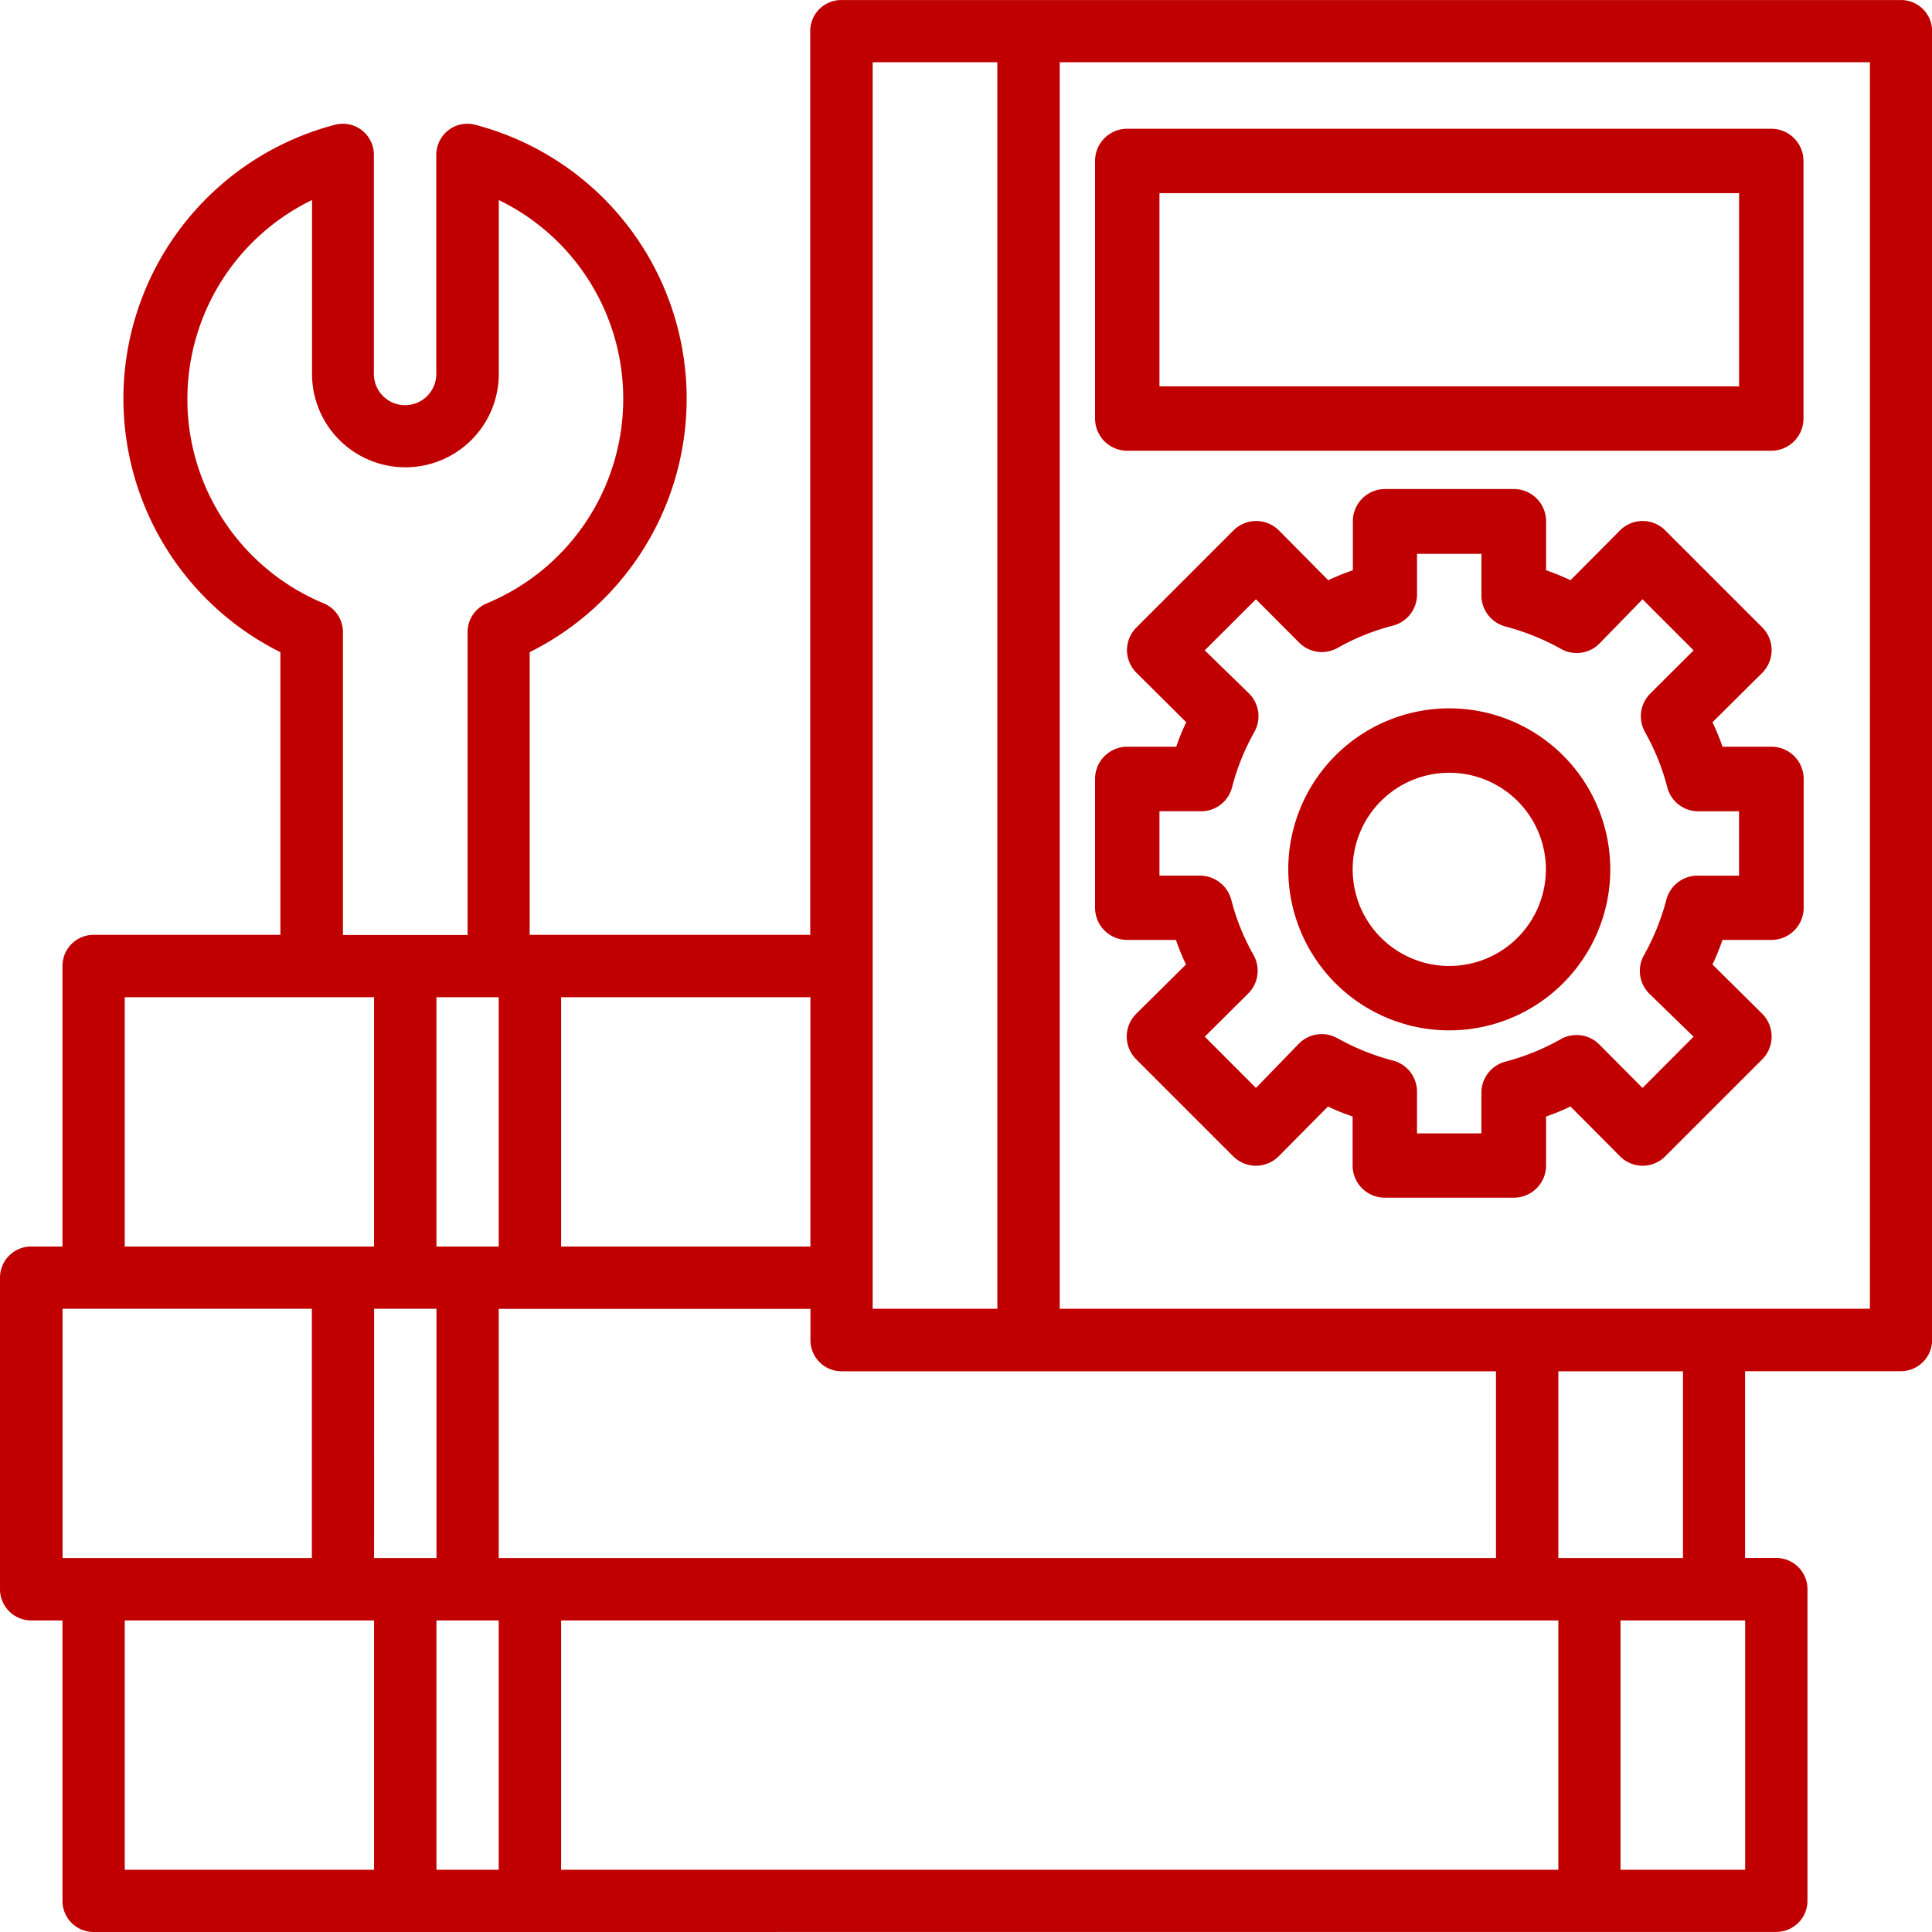
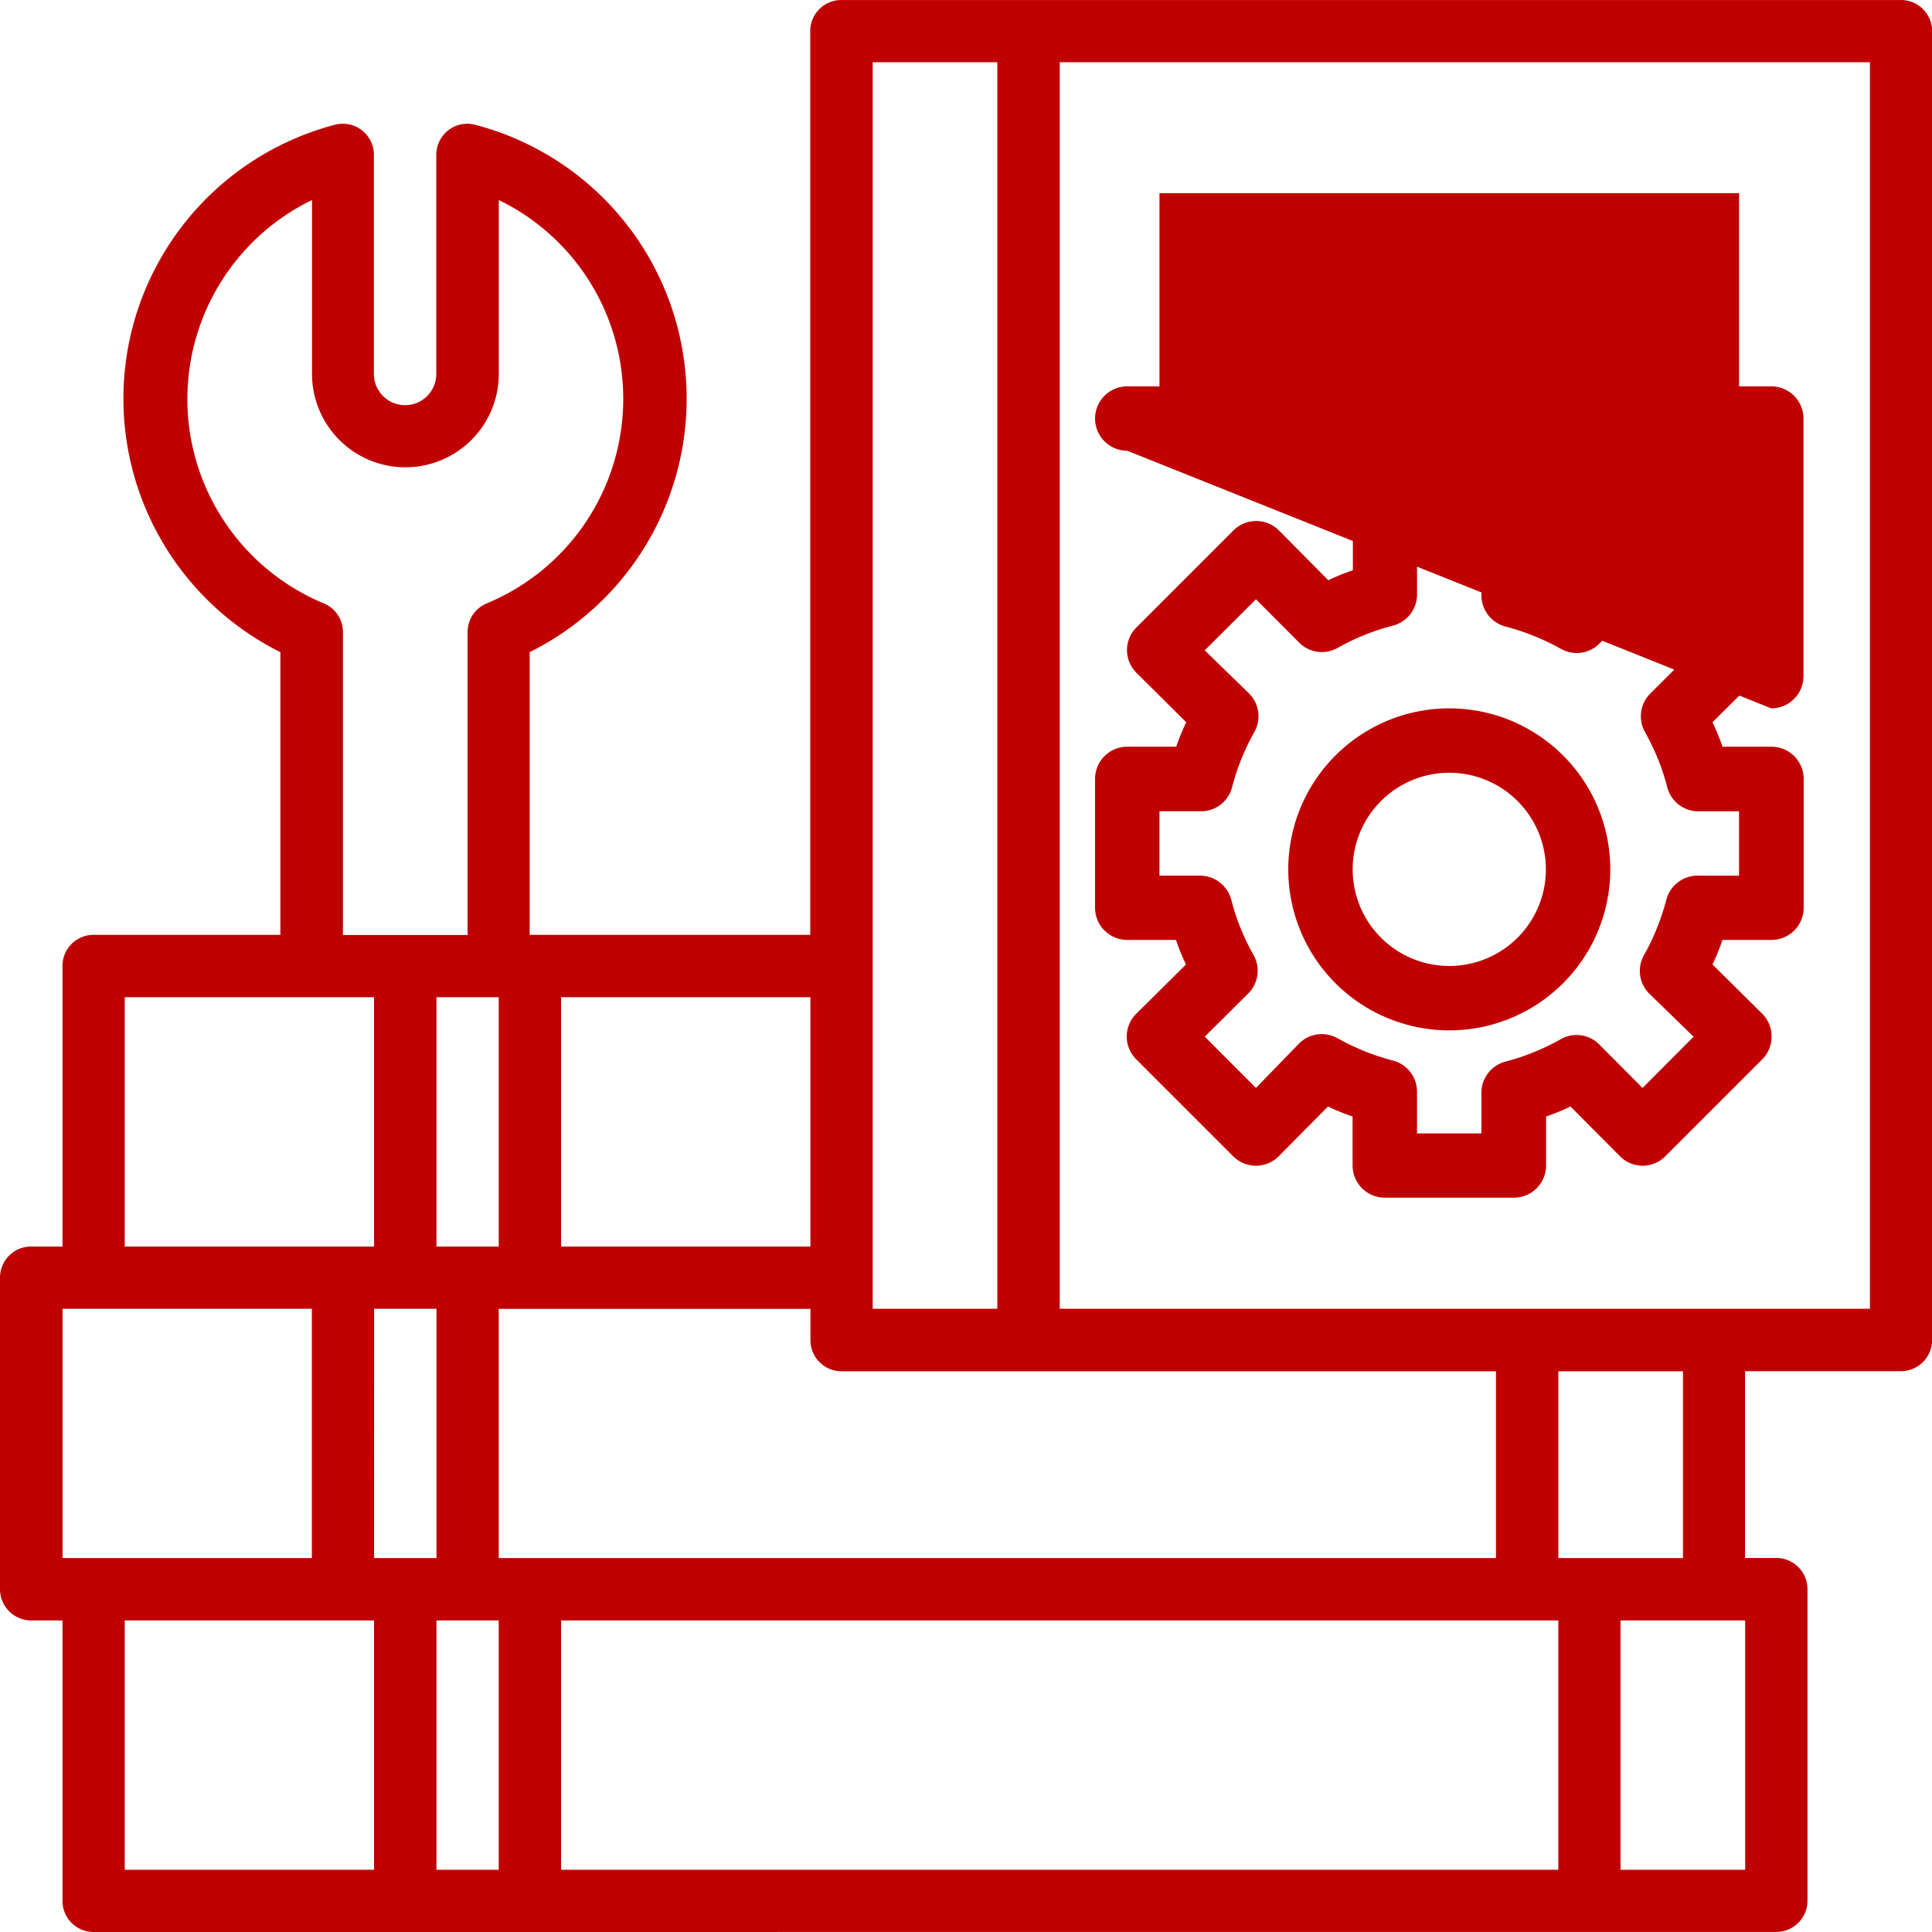
<svg xmlns="http://www.w3.org/2000/svg" class="icon" viewBox="0 0 1024 1024" width="64" height="64">
-   <path d="M49.614 1024a16.487 16.487 0 0 1-16.504-16.504v-148.621H16.504a16.572 16.572 0 0 1-16.504-16.572v-165.126a16.504 16.504 0 0 1 16.504-16.504h16.606v-148.69a16.487 16.487 0 0 1 16.504-16.504h98.99v-149.816a150.192 150.192 0 0 1-82.401-149.816 150.192 150.192 0 0 1 111.295-129.711 16.572 16.572 0 0 1 14.541 3.072 16.606 16.606 0 0 1 6.127 13.415v115.631a16.555 16.555 0 0 0 16.504 16.504 16.538 16.538 0 0 0 16.572-16.504V82.622a16.623 16.623 0 0 1 6.161-13.415 16.367 16.367 0 0 1 14.439-3.072 149.953 149.953 0 0 1 111.295 129.711 150.021 150.021 0 0 1-82.401 149.816v149.816h148.707V16.521a16.436 16.436 0 0 1 16.504-16.504H1007.564a16.504 16.504 0 0 1 16.504 16.504v693.664a16.572 16.572 0 0 1-16.504 16.572h-82.64v98.99h16.572a16.555 16.555 0 0 1 16.504 16.504v165.211a16.555 16.555 0 0 1-16.504 16.504z m809.294-32.991h66.067v-132.135H858.909z m-561.512 0h528.555v-132.135H297.397z m-66.067 0h33.008v-132.135h-33.008z m-165.211 0h132.135v-132.135H66.118z m759.833-165.211h66.067v-98.99h-66.067z m-561.614 0h528.555v-98.99H446.052a16.504 16.504 0 0 1-16.504-16.572v-16.504h-165.211z m-66.067 0h33.076v-132.135h-33.059z m-165.108 0H165.296v-132.135H33.162z m528.521-132.135h429.412V32.991h-429.412z m-99.144 0h66.067V32.991h-66.067zM297.397 660.673h132.135v-132.135H297.397z m-66.067 0h33.008v-132.135h-33.008z m-165.211 0h132.135v-132.135H66.118z m33.23-445.728a117.337 117.337 0 0 0 72.177 104.827 16.47 16.47 0 0 1 10.24 15.361v160.432h66.067v-160.432a16.436 16.436 0 0 1 10.24-15.361 117.269 117.269 0 0 0 72.194-104.827 117.013 117.013 0 0 0-65.897-108.923v92.163a49.495 49.495 0 0 1-49.495 49.495 49.495 49.495 0 0 1-49.495-49.495v-92.163a117.218 117.218 0 0 0-65.999 108.991zM733.976 634.799a17.067 17.067 0 0 1-17.067-17.067v-25.976a110.152 110.152 0 0 1-13.039-5.291l-26.028 26.284a17.187 17.187 0 0 1-12.169 5.12 17.187 17.187 0 0 1-12.169-5.12l-51.202-51.202a17.17 17.17 0 0 1-5.12-12.152 17.17 17.17 0 0 1 5.12-12.152l26.301-26.045a112.866 112.866 0 0 1-5.308-13.022h-25.823a17.067 17.067 0 0 1-17.067-17.067v-68.269a17.067 17.067 0 0 1 17.067-17.067h25.959a106.278 106.278 0 0 1 5.308-12.954l-26.301-26.13a17.17 17.17 0 0 1-5.12-12.152 17.067 17.067 0 0 1 5.12-12.084l51.202-51.202a17.187 17.187 0 0 1 12.169-5.12 17.187 17.187 0 0 1 12.169 5.12l26.028 26.284a125.035 125.035 0 0 1 13.039-5.291v-25.976a17.067 17.067 0 0 1 17.067-17.067h68.269a17.067 17.067 0 0 1 17.067 17.067v25.976a120.495 120.495 0 0 1 12.937 5.291l26.13-26.284a17.067 17.067 0 0 1 12.169-5.12 16.948 16.948 0 0 1 12.067 5.12l51.202 51.202a16.948 16.948 0 0 1 5.035 12.084 17.067 17.067 0 0 1-5.035 12.152l-26.301 26.13a118.122 118.122 0 0 1 5.308 12.954h25.959a17.067 17.067 0 0 1 17.067 17.067v68.269a17.067 17.067 0 0 1-17.067 17.067h-25.959a126.178 126.178 0 0 1-5.308 13.022l26.301 26.045a17.067 17.067 0 0 1 5.035 12.152 17.067 17.067 0 0 1-5.035 12.152l-51.202 51.202a16.965 16.965 0 0 1-12.067 5.12 17.067 17.067 0 0 1-12.169-5.12l-26.13-26.284a106.465 106.465 0 0 1-12.937 5.291v25.976a17.067 17.067 0 0 1-17.067 17.067z m-24.935-84.449a123.345 123.345 0 0 0 29.202 11.759 17.067 17.067 0 0 1 12.8 17.067v21.556h34.134v-20.993a17.067 17.067 0 0 1 12.8-17.067 123.499 123.499 0 0 0 29.202-11.845 16.965 16.965 0 0 1 20.481 2.765l22.904 23.041 27.069-27.154-23.536-22.887a16.965 16.965 0 0 1-2.662-20.481 125.666 125.666 0 0 0 11.759-29.202 17.067 17.067 0 0 1 17.067-12.783h21.471v-34.134h-20.993a16.948 16.948 0 0 1-17.067-12.783 120.87 120.87 0 0 0-11.759-29.134 17.067 17.067 0 0 1 2.765-20.481l22.972-22.887-27.069-27.069-22.904 23.519a16.948 16.948 0 0 1-20.481 2.68 126.707 126.707 0 0 0-29.202-11.759 17.067 17.067 0 0 1-12.8-17.067v-21.471h-34.134v20.993a17.067 17.067 0 0 1-12.8 17.067 120.017 120.017 0 0 0-29.202 11.759 16.965 16.965 0 0 1-20.481-2.765l-22.904-22.972-27.137 27.069 23.502 22.887a17.067 17.067 0 0 1 2.765 20.481 120.87 120.87 0 0 0-11.759 29.134 16.948 16.948 0 0 1-17.067 12.783h-21.436v34.134h20.993a17.221 17.221 0 0 1 17.067 12.783 118.771 118.771 0 0 0 11.759 29.202 17.067 17.067 0 0 1-2.765 20.481l-23.041 22.887 27.137 27.154 22.904-23.604a17.067 17.067 0 0 1 11.947-4.915 16.931 16.931 0 0 1 8.534 2.304z m-26.232-89.569a85.336 85.336 0 0 1 85.336-85.336 85.336 85.336 0 0 1 85.336 85.336 85.336 85.336 0 0 1-85.336 85.336 85.336 85.336 0 0 1-85.336-85.336z m34.134 0a51.202 51.202 0 0 0 51.202 51.202 51.202 51.202 0 0 0 51.202-51.202 51.202 51.202 0 0 0-51.202-51.202 51.202 51.202 0 0 0-51.202 51.202z m-119.471-221.874a17.067 17.067 0 0 1-17.067-17.067v-136.538a17.067 17.067 0 0 1 17.067-17.067h341.345a17.067 17.067 0 0 1 17.067 17.067v136.538a17.067 17.067 0 0 1-17.067 17.067z m17.067-34.134h307.21v-102.403h-307.21z" fill="#c00000" />
+   <path d="M49.614 1024a16.487 16.487 0 0 1-16.504-16.504v-148.621H16.504a16.572 16.572 0 0 1-16.504-16.572v-165.126a16.504 16.504 0 0 1 16.504-16.504h16.606v-148.69a16.487 16.487 0 0 1 16.504-16.504h98.99v-149.816a150.192 150.192 0 0 1-82.401-149.816 150.192 150.192 0 0 1 111.295-129.711 16.572 16.572 0 0 1 14.541 3.072 16.606 16.606 0 0 1 6.127 13.415v115.631a16.555 16.555 0 0 0 16.504 16.504 16.538 16.538 0 0 0 16.572-16.504V82.622a16.623 16.623 0 0 1 6.161-13.415 16.367 16.367 0 0 1 14.439-3.072 149.953 149.953 0 0 1 111.295 129.711 150.021 150.021 0 0 1-82.401 149.816v149.816h148.707V16.521a16.436 16.436 0 0 1 16.504-16.504H1007.564a16.504 16.504 0 0 1 16.504 16.504v693.664a16.572 16.572 0 0 1-16.504 16.572h-82.64v98.99h16.572a16.555 16.555 0 0 1 16.504 16.504v165.211a16.555 16.555 0 0 1-16.504 16.504z m809.294-32.991h66.067v-132.135H858.909z m-561.512 0h528.555v-132.135H297.397z m-66.067 0h33.008v-132.135h-33.008z m-165.211 0h132.135v-132.135H66.118z m759.833-165.211h66.067v-98.99h-66.067z m-561.614 0h528.555v-98.99H446.052a16.504 16.504 0 0 1-16.504-16.572v-16.504h-165.211z m-66.067 0h33.076v-132.135h-33.059z m-165.108 0H165.296v-132.135H33.162z m528.521-132.135h429.412V32.991h-429.412z m-99.144 0h66.067V32.991h-66.067zM297.397 660.673h132.135v-132.135H297.397z m-66.067 0h33.008v-132.135h-33.008z m-165.211 0h132.135v-132.135H66.118z m33.23-445.728a117.337 117.337 0 0 0 72.177 104.827 16.47 16.47 0 0 1 10.24 15.361v160.432h66.067v-160.432a16.436 16.436 0 0 1 10.24-15.361 117.269 117.269 0 0 0 72.194-104.827 117.013 117.013 0 0 0-65.897-108.923v92.163a49.495 49.495 0 0 1-49.495 49.495 49.495 49.495 0 0 1-49.495-49.495v-92.163a117.218 117.218 0 0 0-65.999 108.991zM733.976 634.799a17.067 17.067 0 0 1-17.067-17.067v-25.976a110.152 110.152 0 0 1-13.039-5.291l-26.028 26.284a17.187 17.187 0 0 1-12.169 5.12 17.187 17.187 0 0 1-12.169-5.12l-51.202-51.202a17.17 17.17 0 0 1-5.12-12.152 17.17 17.17 0 0 1 5.12-12.152l26.301-26.045a112.866 112.866 0 0 1-5.308-13.022h-25.823a17.067 17.067 0 0 1-17.067-17.067v-68.269a17.067 17.067 0 0 1 17.067-17.067h25.959a106.278 106.278 0 0 1 5.308-12.954l-26.301-26.13a17.17 17.17 0 0 1-5.12-12.152 17.067 17.067 0 0 1 5.12-12.084l51.202-51.202a17.187 17.187 0 0 1 12.169-5.12 17.187 17.187 0 0 1 12.169 5.12l26.028 26.284a125.035 125.035 0 0 1 13.039-5.291v-25.976a17.067 17.067 0 0 1 17.067-17.067h68.269a17.067 17.067 0 0 1 17.067 17.067v25.976a120.495 120.495 0 0 1 12.937 5.291l26.13-26.284a17.067 17.067 0 0 1 12.169-5.12 16.948 16.948 0 0 1 12.067 5.12l51.202 51.202a16.948 16.948 0 0 1 5.035 12.084 17.067 17.067 0 0 1-5.035 12.152l-26.301 26.13a118.122 118.122 0 0 1 5.308 12.954h25.959a17.067 17.067 0 0 1 17.067 17.067v68.269a17.067 17.067 0 0 1-17.067 17.067h-25.959a126.178 126.178 0 0 1-5.308 13.022l26.301 26.045a17.067 17.067 0 0 1 5.035 12.152 17.067 17.067 0 0 1-5.035 12.152l-51.202 51.202a16.965 16.965 0 0 1-12.067 5.12 17.067 17.067 0 0 1-12.169-5.12l-26.13-26.284a106.465 106.465 0 0 1-12.937 5.291v25.976a17.067 17.067 0 0 1-17.067 17.067z m-24.935-84.449a123.345 123.345 0 0 0 29.202 11.759 17.067 17.067 0 0 1 12.8 17.067v21.556h34.134v-20.993a17.067 17.067 0 0 1 12.8-17.067 123.499 123.499 0 0 0 29.202-11.845 16.965 16.965 0 0 1 20.481 2.765l22.904 23.041 27.069-27.154-23.536-22.887a16.965 16.965 0 0 1-2.662-20.481 125.666 125.666 0 0 0 11.759-29.202 17.067 17.067 0 0 1 17.067-12.783h21.471v-34.134h-20.993a16.948 16.948 0 0 1-17.067-12.783 120.87 120.87 0 0 0-11.759-29.134 17.067 17.067 0 0 1 2.765-20.481l22.972-22.887-27.069-27.069-22.904 23.519a16.948 16.948 0 0 1-20.481 2.68 126.707 126.707 0 0 0-29.202-11.759 17.067 17.067 0 0 1-12.8-17.067v-21.471h-34.134v20.993a17.067 17.067 0 0 1-12.8 17.067 120.017 120.017 0 0 0-29.202 11.759 16.965 16.965 0 0 1-20.481-2.765l-22.904-22.972-27.137 27.069 23.502 22.887a17.067 17.067 0 0 1 2.765 20.481 120.87 120.87 0 0 0-11.759 29.134 16.948 16.948 0 0 1-17.067 12.783h-21.436v34.134h20.993a17.221 17.221 0 0 1 17.067 12.783 118.771 118.771 0 0 0 11.759 29.202 17.067 17.067 0 0 1-2.765 20.481l-23.041 22.887 27.137 27.154 22.904-23.604a17.067 17.067 0 0 1 11.947-4.915 16.931 16.931 0 0 1 8.534 2.304z m-26.232-89.569a85.336 85.336 0 0 1 85.336-85.336 85.336 85.336 0 0 1 85.336 85.336 85.336 85.336 0 0 1-85.336 85.336 85.336 85.336 0 0 1-85.336-85.336z m34.134 0a51.202 51.202 0 0 0 51.202 51.202 51.202 51.202 0 0 0 51.202-51.202 51.202 51.202 0 0 0-51.202-51.202 51.202 51.202 0 0 0-51.202 51.202z m-119.471-221.874a17.067 17.067 0 0 1-17.067-17.067a17.067 17.067 0 0 1 17.067-17.067h341.345a17.067 17.067 0 0 1 17.067 17.067v136.538a17.067 17.067 0 0 1-17.067 17.067z m17.067-34.134h307.21v-102.403h-307.21z" fill="#c00000" />
</svg>